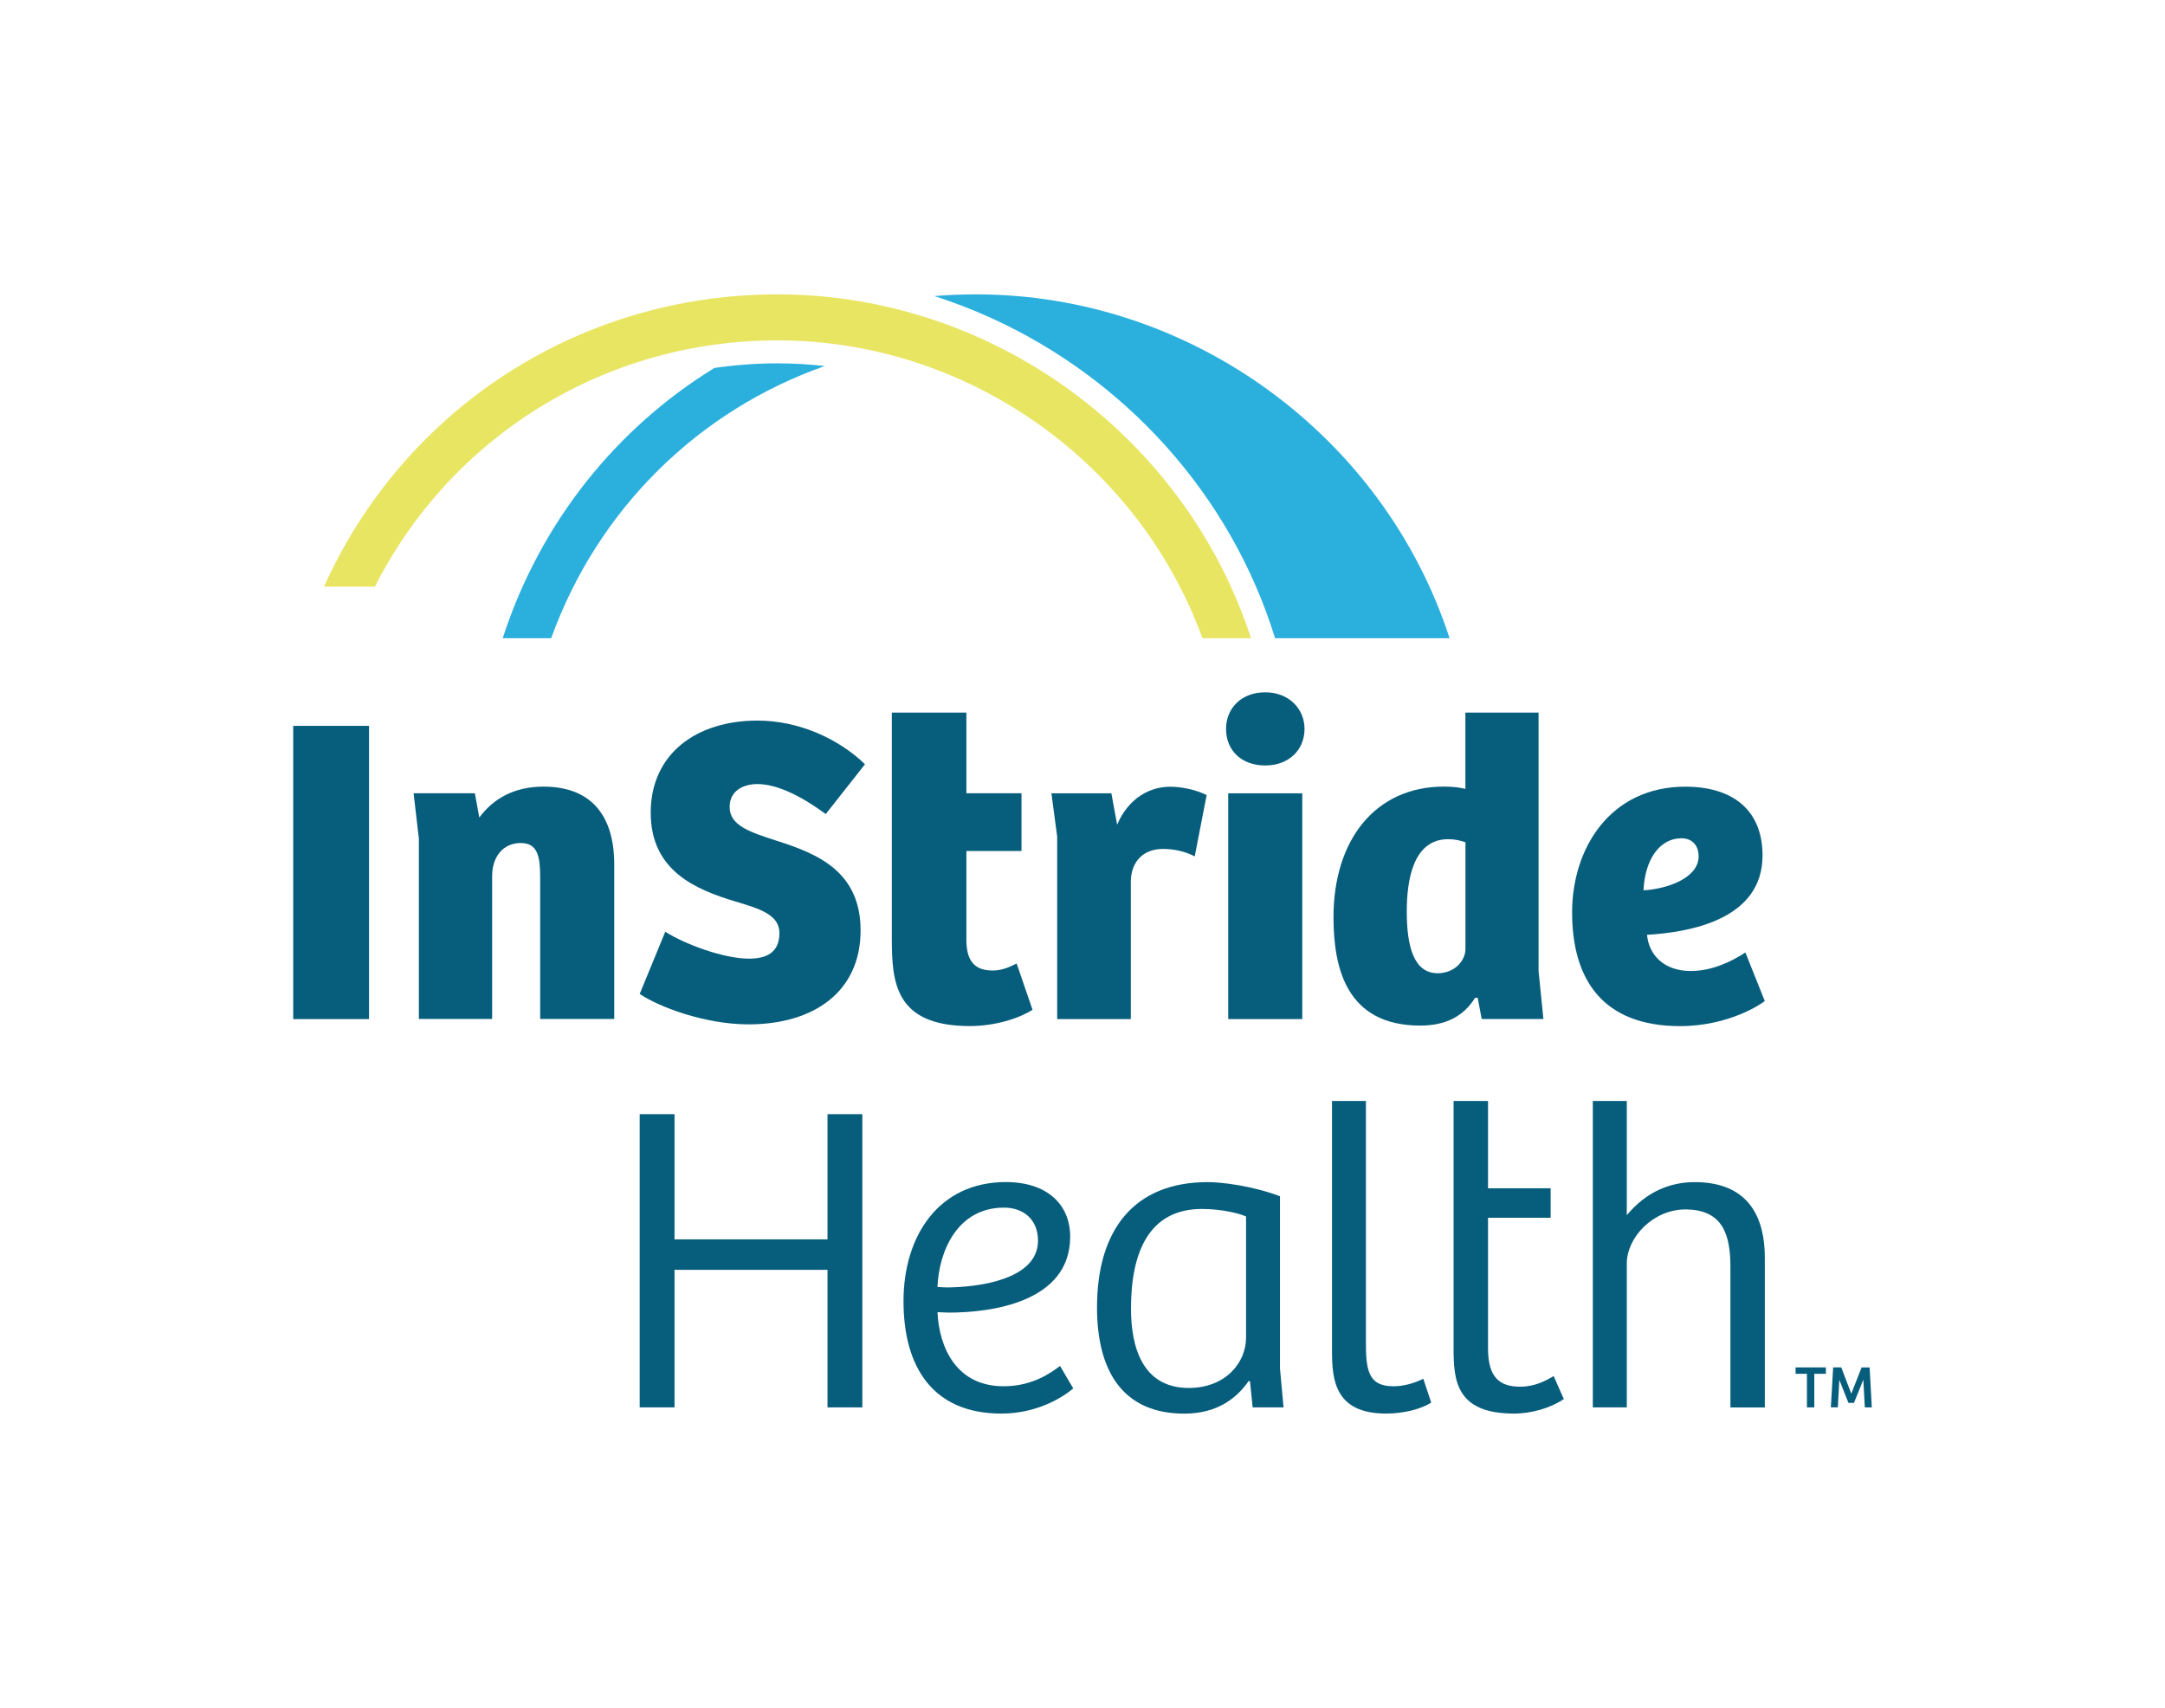
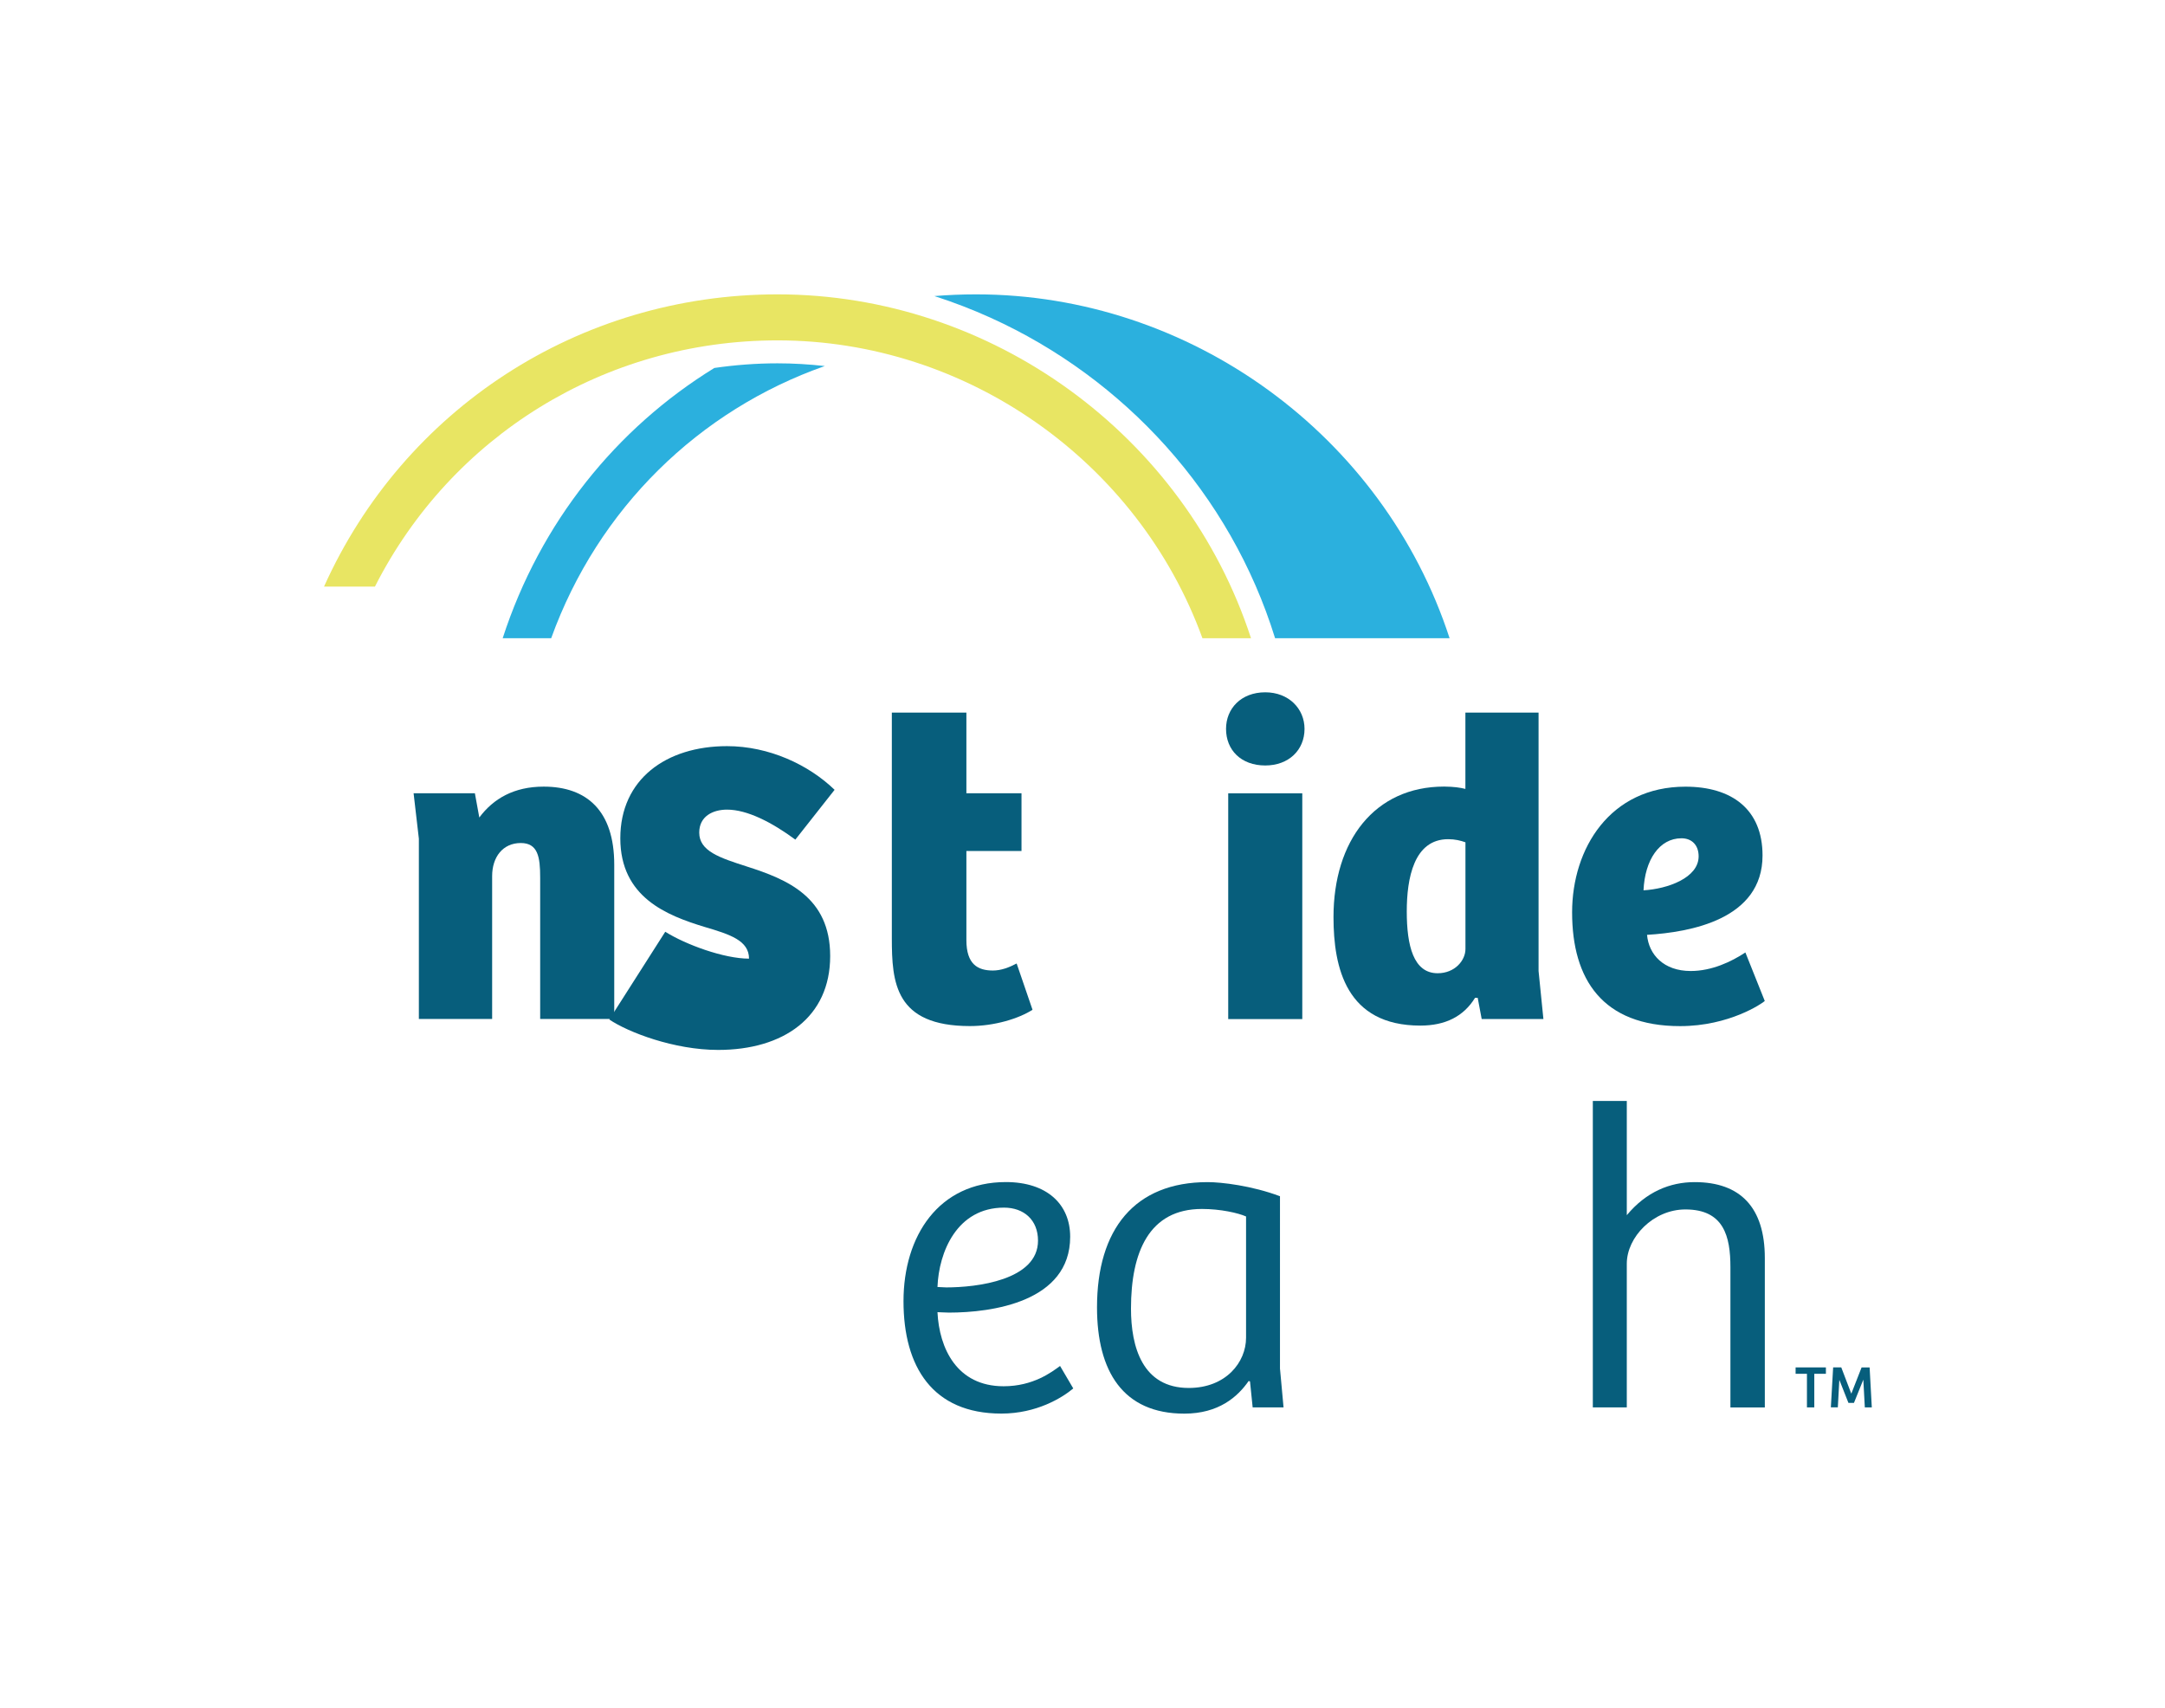
<svg xmlns="http://www.w3.org/2000/svg" version="1.1" id="Layer_1" x="0px" y="0px" viewBox="0 0 406.57 320.69" style="enable-background:new 0 0 406.57 320.69;" xml:space="preserve">
  <style type="text/css">
	.st0{fill:#2BB0DE;}
	.st1{fill:#E8E563;}
	.st2{fill:#075E7C;}
</style>
  <g>
    <g>
      <g>
        <path class="st0" d="M103.51,119.83c8.8-24.39,27.8-42.82,51.38-51.1c-2.93-0.33-5.89-0.51-8.88-0.51     c-4.02,0-7.98,0.31-11.86,0.87c-18.42,11.33-32.7,29.01-39.75,50.74H103.51z" />
        <path class="st0" d="M186.03,59.66c0.01,0,0.02,0.01,0.02,0.01c25.04,11.35,44.99,32.99,53.4,60.16h32.77     c-12.41-38.11-48.66-64.56-88.92-64.56c-2.63,0-5.24,0.11-7.83,0.32C179.08,56.75,182.6,58.11,186.03,59.66z" />
      </g>
      <path class="st1" d="M146.01,55.27c-37.35,0-70.2,21.62-85.16,54.87h9.56c14.27-28.15,43.06-46.23,75.61-46.23    c35.59,0,67.74,22.78,79.79,55.93h9.12C222.51,81.72,186.26,55.27,146.01,55.27z" />
    </g>
    <g>
-       <path class="st2" d="M55.06,191.35v-55.06H69.3v55.06H55.06z" />
      <path class="st2" d="M78.66,191.35v-33.87l-0.99-8.53h11.51l0.83,4.55c2.65-3.56,6.54-5.8,12.09-5.8    c8.11,0,13.25,4.55,13.25,14.65v28.98h-13.91v-26.58c0-3.81-0.41-6.46-3.64-6.46c-3.39,0-5.38,2.65-5.38,6.21v26.83H78.66z" />
-       <path class="st2" d="M124.93,174.95c3.81,2.4,11.01,5.05,15.73,5.05c3.06,0,5.71-0.99,5.71-4.8c0-3.4-3.56-4.55-8.36-5.96    c-7.04-2.15-15.81-5.54-15.81-16.64c0-11.09,8.61-17.3,20.04-17.3c7.87,0,15.32,3.48,20.2,8.2l-7.37,9.35    c-4.39-3.23-9.02-5.63-12.83-5.63c-2.65,0-5.22,1.24-5.22,4.31c0,3.48,3.81,4.72,8.94,6.37c7.53,2.4,15.65,5.71,15.65,16.81    c0,11.51-8.78,17.63-21.03,17.63c-8.28,0-16.89-3.31-20.45-5.71L124.93,174.95z" />
+       <path class="st2" d="M124.93,174.95c3.81,2.4,11.01,5.05,15.73,5.05c0-3.4-3.56-4.55-8.36-5.96    c-7.04-2.15-15.81-5.54-15.81-16.64c0-11.09,8.61-17.3,20.04-17.3c7.87,0,15.32,3.48,20.2,8.2l-7.37,9.35    c-4.39-3.23-9.02-5.63-12.83-5.63c-2.65,0-5.22,1.24-5.22,4.31c0,3.48,3.81,4.72,8.94,6.37c7.53,2.4,15.65,5.71,15.65,16.81    c0,11.51-8.78,17.63-21.03,17.63c-8.28,0-16.89-3.31-20.45-5.71L124.93,174.95z" />
      <path class="st2" d="M181.48,133.8v15.15h10.35v10.84h-10.35v16.73c0,4.55,2.15,5.71,4.97,5.71c1.57,0,3.06-0.58,4.47-1.32    l2.98,8.69c-2.57,1.65-7.12,3.06-11.76,3.06c-14.08,0-14.66-8.2-14.66-16.48V133.8H181.48z" />
-       <path class="st2" d="M212.36,191.35h-13.83v-34.28l-1.08-8.11h11.26l1.08,5.88c2.24-5.22,6.38-7.12,9.94-7.12    c2.07,0,4.72,0.5,6.87,1.57l-2.24,11.51c-1.74-0.91-3.81-1.4-5.96-1.4c-3.56,0-5.96,2.23-6.04,6.04V191.35z" />
      <path class="st2" d="M237.61,129.99c4.39,0,7.37,3.07,7.37,6.87c0,3.98-2.98,6.87-7.37,6.87c-4.55,0-7.37-2.9-7.37-6.87    C230.24,133.06,233.05,129.99,237.61,129.99z M230.65,191.35v-42.39h13.91v42.39H230.65z" />
      <path class="st2" d="M275.19,148.13V133.8h13.74v48.52l0.91,9.02h-11.59l-0.75-3.98h-0.5c-2.15,3.48-5.55,5.21-10.27,5.21    c-13.91,0-16.31-10.84-16.31-20.37c0-14.32,7.7-24.51,20.78-24.51C273.04,147.71,274.2,147.88,275.19,148.13z M275.19,158.15    c-0.91-0.33-1.99-0.58-3.23-0.58c-6.46,0-7.78,7.37-7.78,13.58c0,6.37,1.24,11.59,5.8,11.59c3.23,0,5.22-2.4,5.22-4.55V158.15z" />
      <path class="st2" d="M330.99,160.63c0,12.01-13.58,14.41-21.69,14.9c0.33,3.73,3.15,6.79,8.2,6.79c3.97,0,7.62-1.74,10.27-3.48    l3.64,9.11c-0.41,0.41-6.62,4.72-15.9,4.72c-14.57,0-20.28-8.78-20.28-21.36c0-12.01,7.12-23.6,21.28-23.6    C325.2,147.71,330.99,151.94,330.99,160.63z M315.76,157.4c-4.14,0-6.87,4.06-7.12,9.77c4.47-0.25,10.35-2.32,10.35-6.38    C318.99,158.72,317.75,157.4,315.76,157.4z" />
      <g>
        <path class="st2" d="M337.2,257.95v-1.2h5.69v1.2h-2.18v6.31h-1.38v-6.31H337.2z" />
        <path class="st2" d="M345.78,256.76l1.87,4.9h0.02l1.92-4.9h1.51l0.41,7.5h-1.31l-0.28-5.17h-0.02l-1.74,4.32h-1.04l-1.69-4.28     h-0.02l-0.28,5.12h-1.31l0.43-7.5H345.78z" />
      </g>
      <g>
-         <path class="st2" d="M161.94,209.2v55.06h-6.54v-25.83h-28.73v25.83h-6.54V209.2h6.54v23.51h28.73V209.2H161.94z" />
        <path class="st2" d="M200.97,232.22c0,12.25-14.74,14.24-22.77,14.24c-0.83,0-1.49-0.08-2.15-0.08     c0.33,6.79,3.64,13.91,12.42,13.91c5.55,0,9.02-2.65,10.6-3.81l2.48,4.22c-2.07,1.74-6.87,4.72-13.5,4.72     c-12.92,0-18.38-8.78-18.38-21.11c0-12.25,6.62-22.36,19.21-22.36C196.58,221.95,200.97,226.09,200.97,232.22z M188.55,226.75     c-8.86,0-12.25,8.36-12.5,14.9c0.5,0,0.99,0.08,1.66,0.08c5.63,0,17.22-1.33,17.22-8.78     C194.93,229.07,192.28,226.75,188.55,226.75z" />
        <path class="st2" d="M240.38,257.06l0.66,7.2h-5.8l-0.5-4.88l-0.25-0.08c-2.07,2.98-5.63,6.13-12.09,6.13     c-11.51,0-16.39-7.95-16.39-19.95c0-14.66,7.04-23.52,20.78-23.52c2.57,0,8.28,0.66,13.58,2.65V257.06z M234,228.41     c-1.49-0.66-4.8-1.41-8.28-1.41c-9.94,0-13.33,8.11-13.33,18.71c0,7.2,2.15,14.9,10.85,14.9c6.95,0,10.76-4.8,10.76-9.44V228.41z     " />
-         <path class="st2" d="M256.51,206.72v45.95c0,5.55,1.08,7.62,5.22,7.62c1.9,0,3.89-0.58,5.55-1.41l1.49,4.47     c-1.74,1.16-5.05,2.07-8.45,2.07c-9.69,0-10.18-6.38-10.18-11.84v-46.86H256.51z" />
-         <path class="st2" d="M279.44,206.72v16.39h11.76v5.55h-11.76v24.51c0,5.46,2.15,7.2,6.04,7.2c2.81,0,4.88-1.16,6.29-1.99     l1.9,4.31c-2.4,1.66-6.04,2.73-9.36,2.73c-11.01,0-11.34-6.38-11.34-12.42v-46.28H279.44z" />
        <path class="st2" d="M299.12,264.26v-57.54h6.38v21.45c3.64-4.39,8.11-6.21,12.75-6.21c8.61,0,13.17,4.8,13.17,14.24v28.07h-6.46     v-26.33c0-5.8-1.24-10.85-8.45-10.85c-6.05,0-11.01,5.22-11.01,10.18v26.99H299.12z" />
      </g>
    </g>
  </g>
</svg>